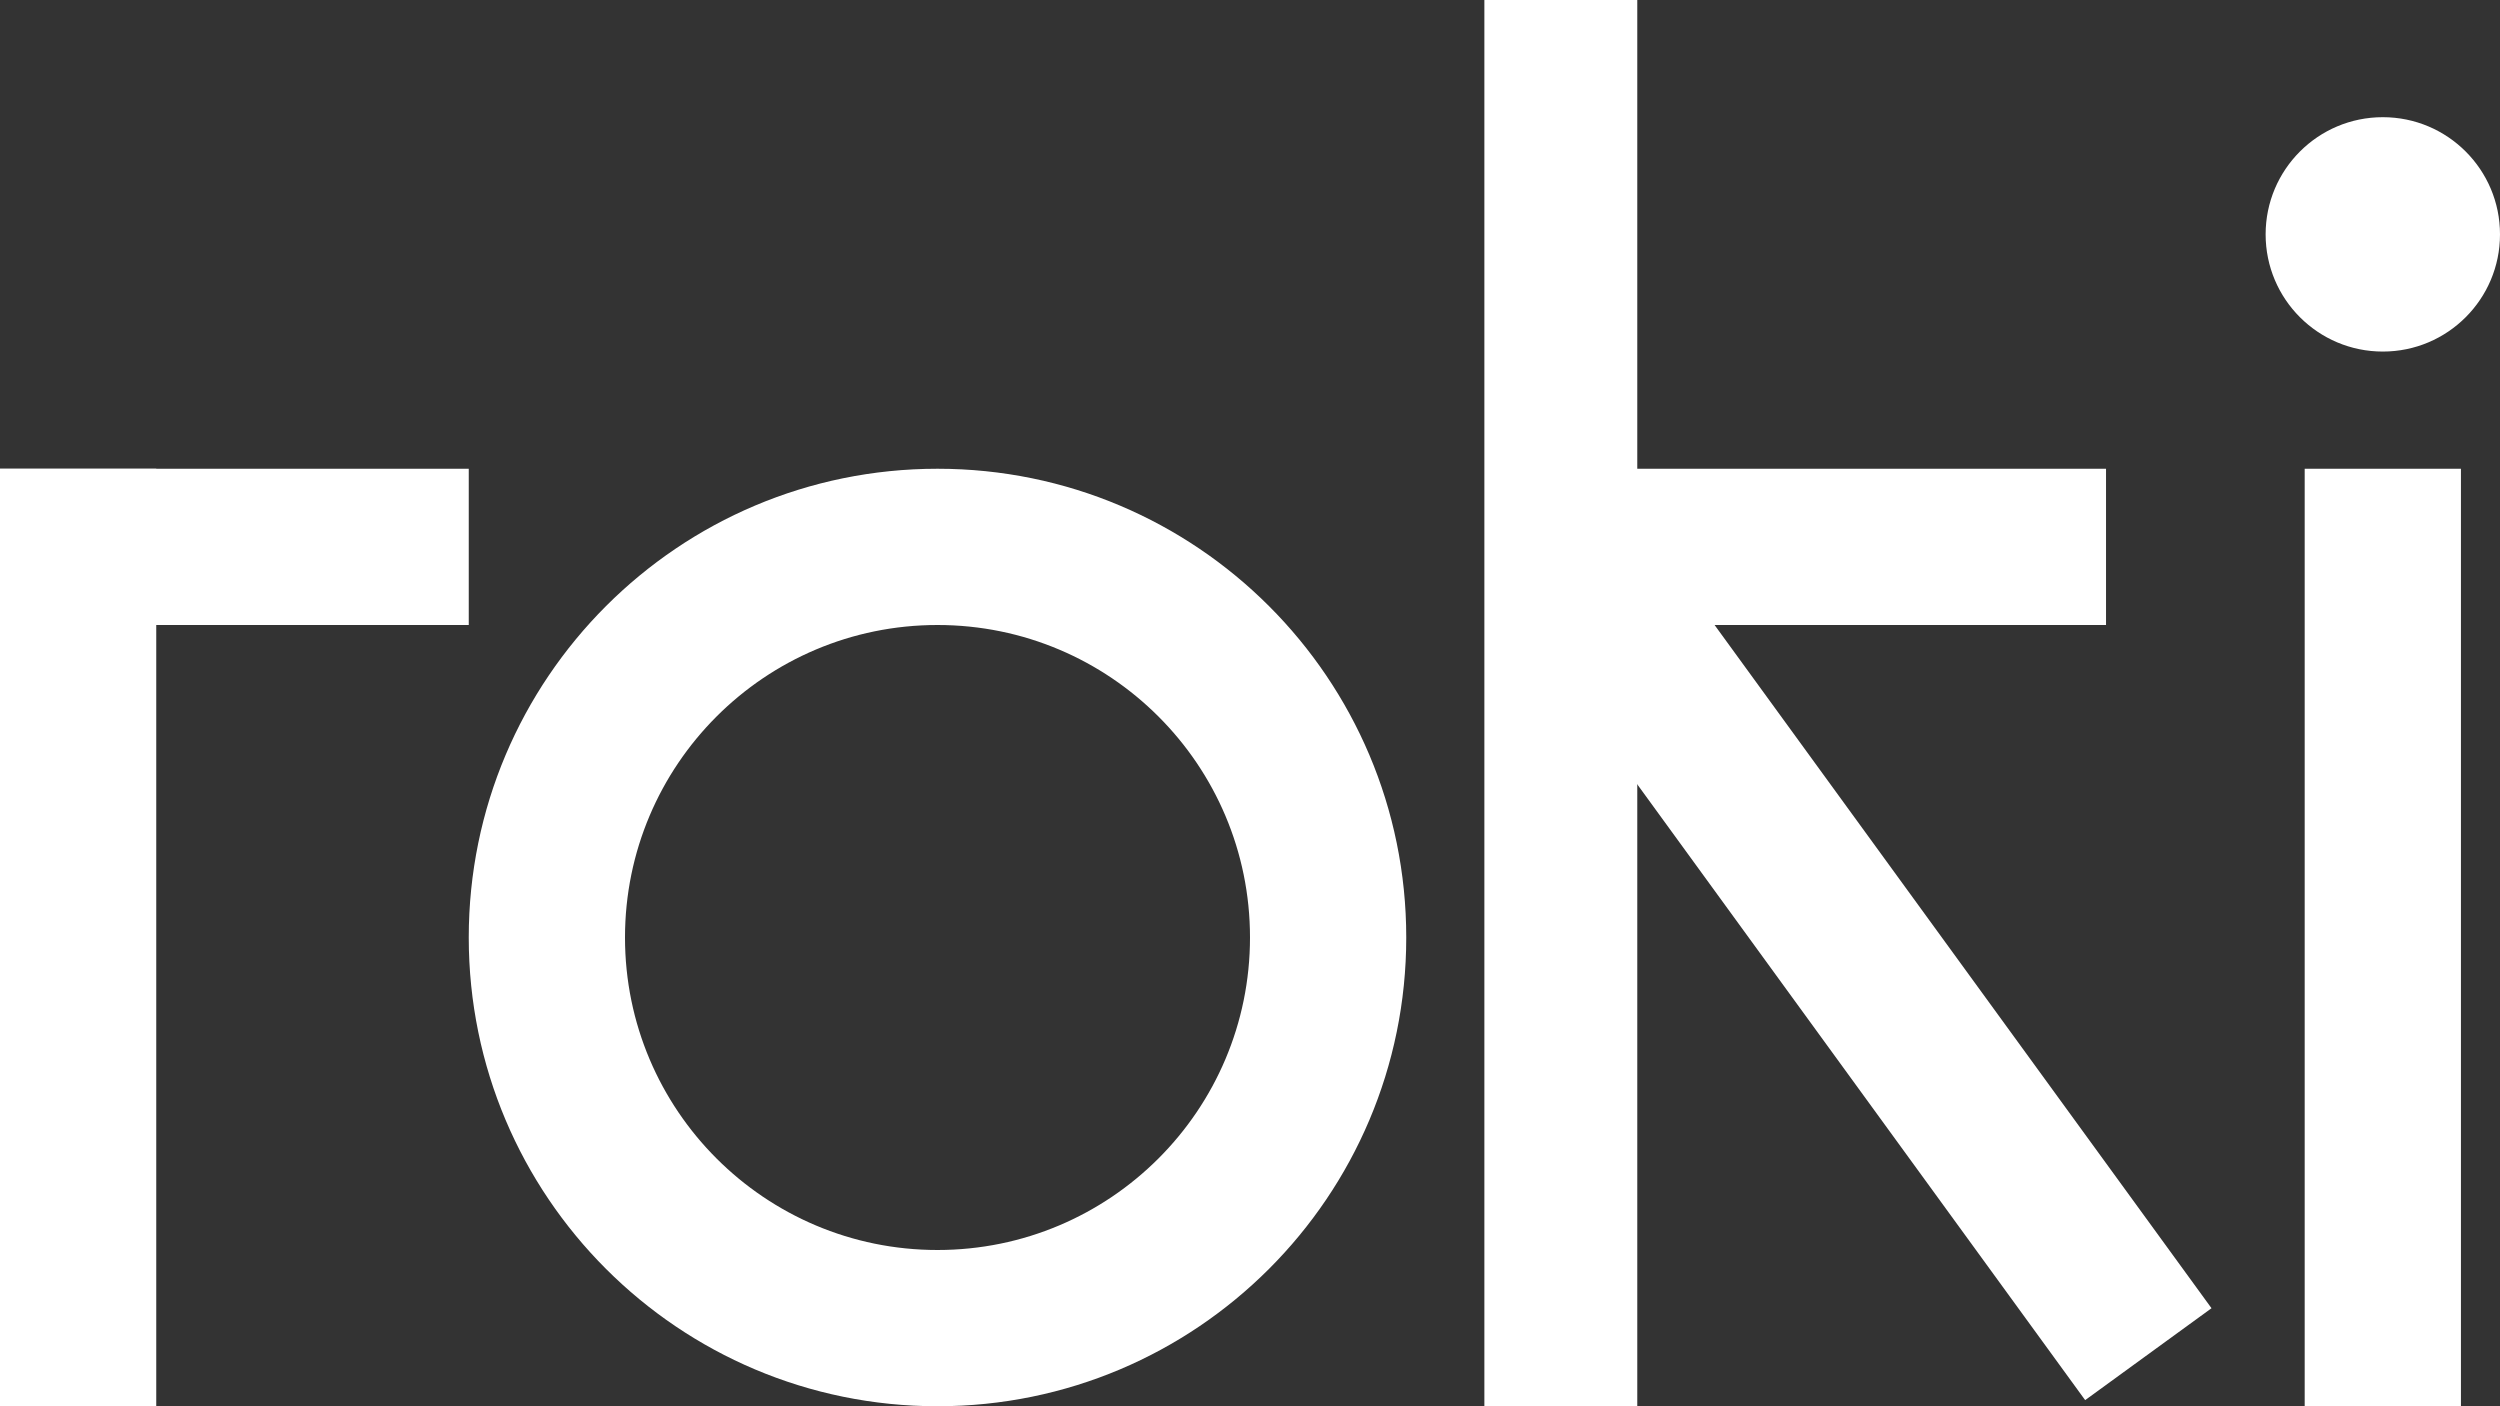
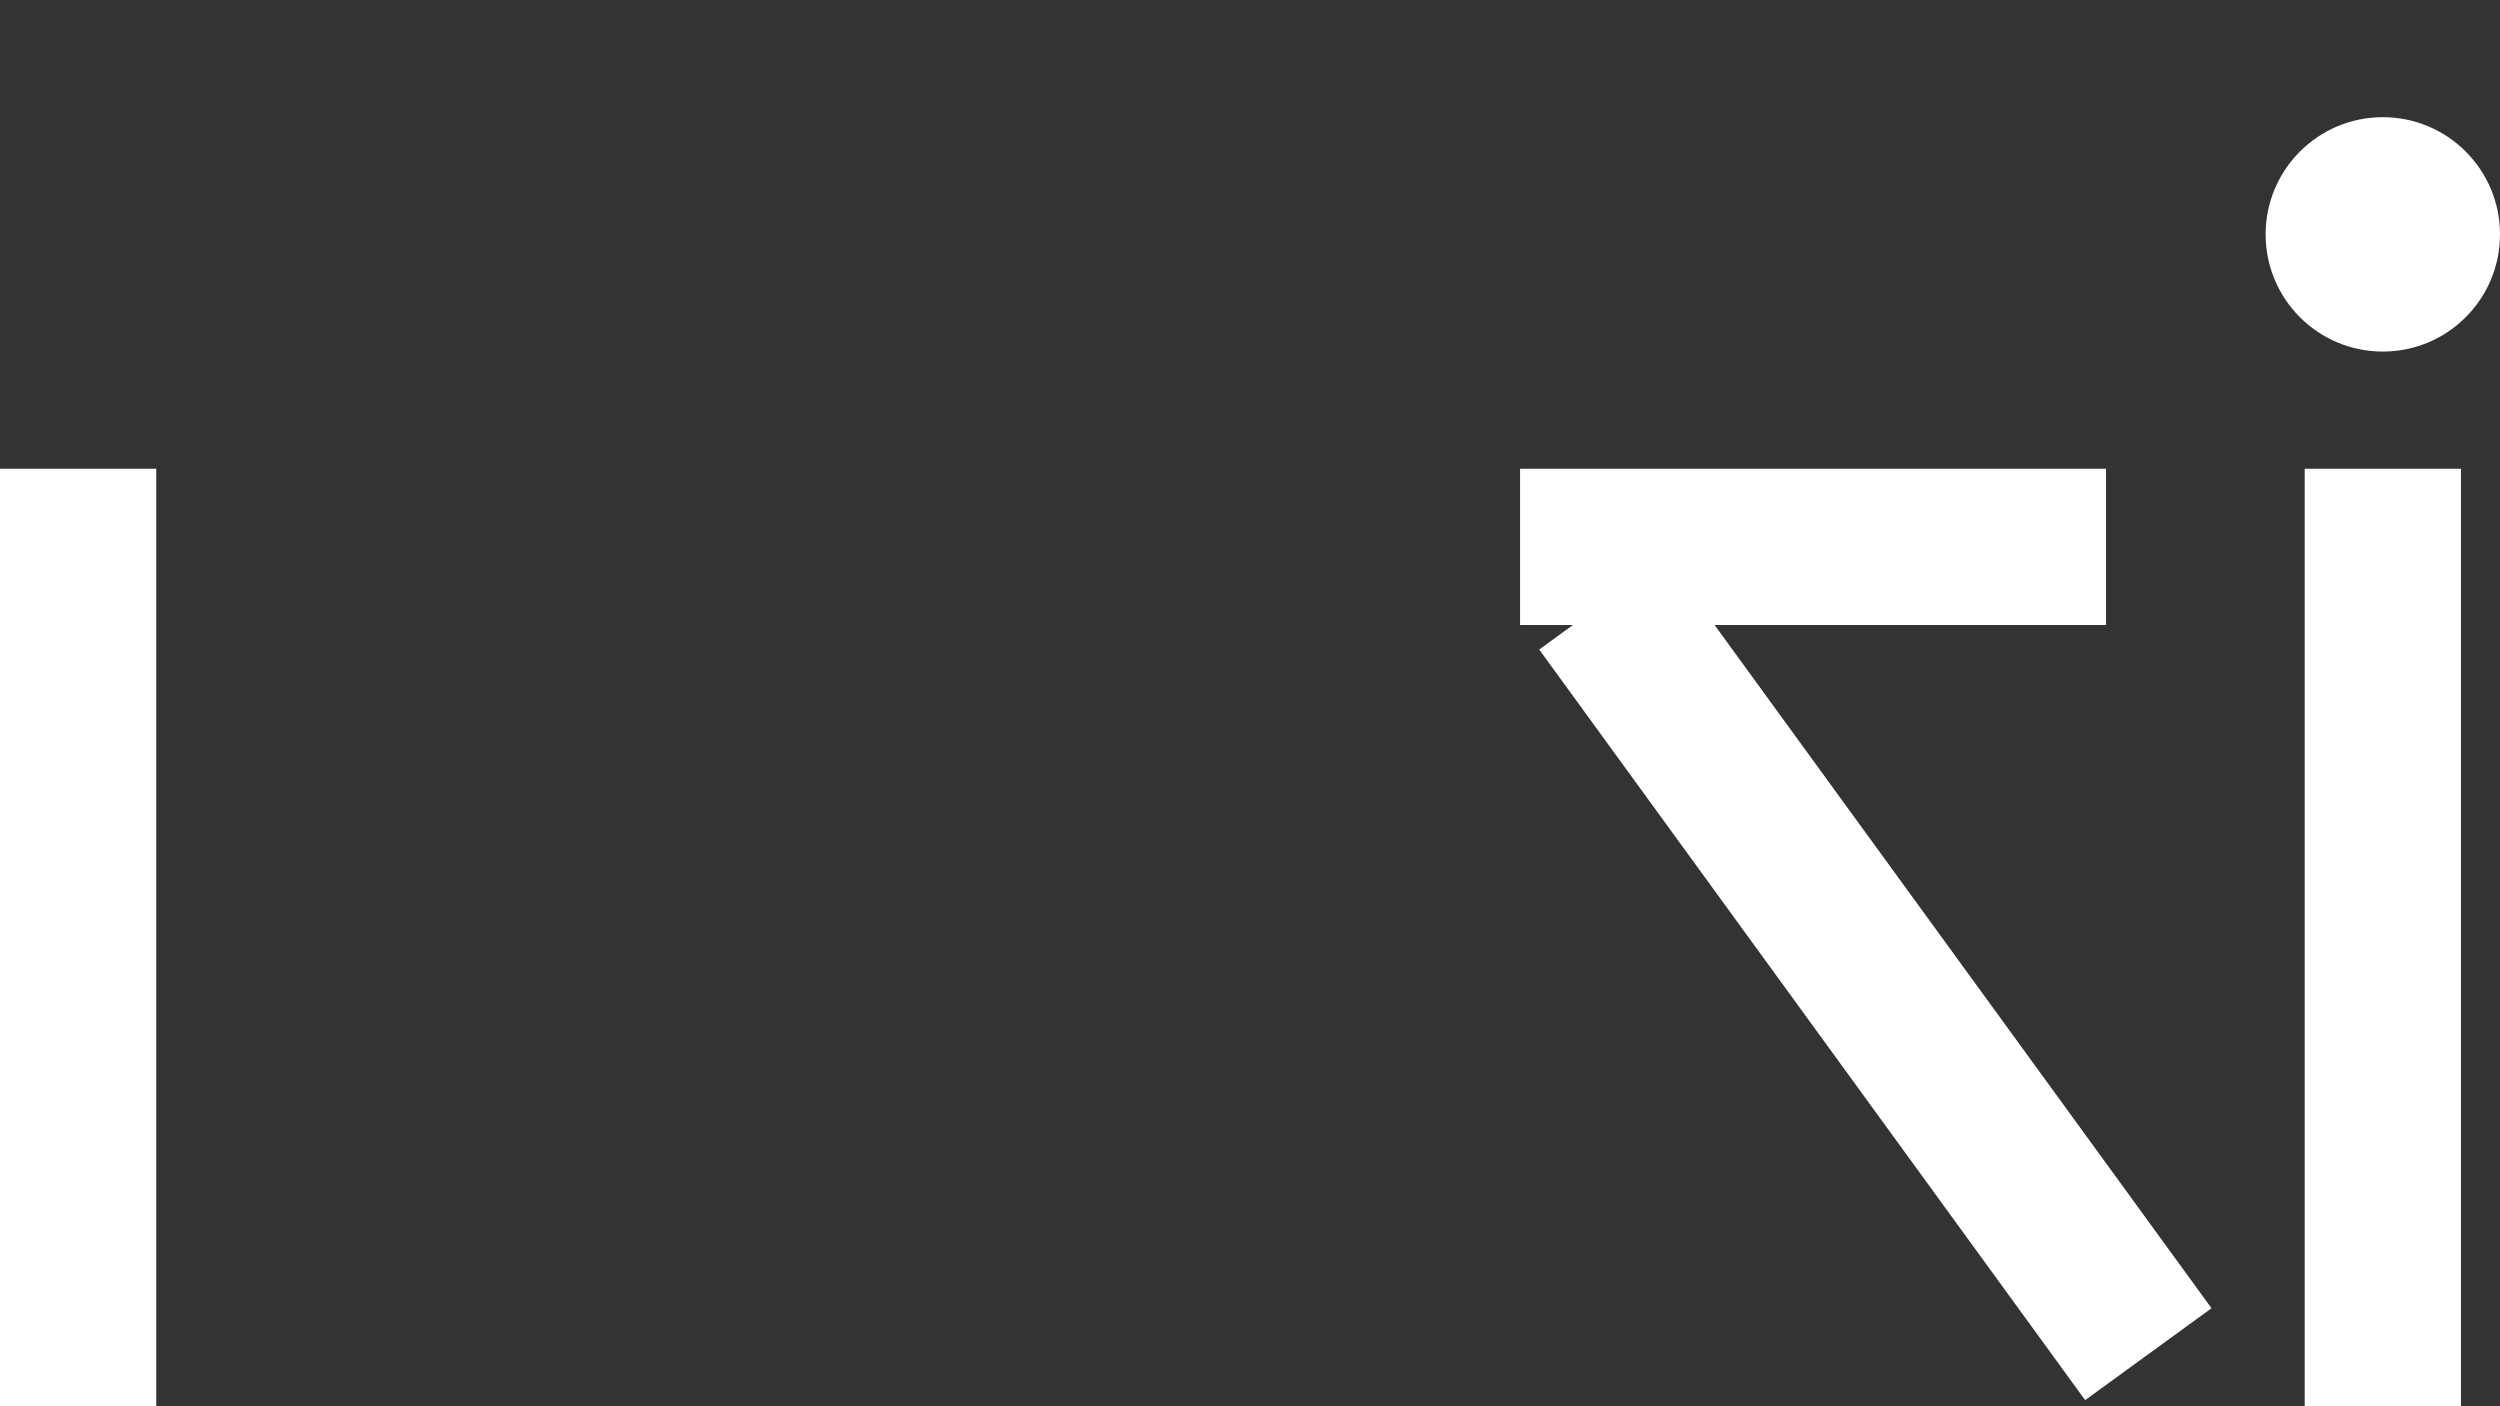
<svg xmlns="http://www.w3.org/2000/svg" viewBox="0 0 800 450" height="450" width="800" id="Schriftlogo">
  <rect x="0" y="0" width="800" height="450" fill="#333333" stroke="none" />
  <g>
    <rect style="fill: #fff;" height="300" width="50" y="150" />
-     <rect style="fill: #fff;" height="50" width="150" y="150" />
  </g>
  <g>
-     <rect style="fill: #fff;" height="450" width="48.928" x="475" />
    <rect style="fill: #fff;" height="50" width="187.5" y="150" x="486.428" />
    <rect style="fill: #fff;" transform="translate(500.444 -356.328) rotate(53.97)" height="50" width="297.006" y="288.241" x="451.611" />
  </g>
  <rect style="fill: #fff;" height="300" width="50" y="150" x="737.5" />
  <circle style="fill: #fff;" r="37.5" cy="75" cx="762.5" />
-   <path style="fill: #fff;" d="M300,150c-82.843,0-150,67.157-150,150s67.157,150,150,150,150-67.157,150-150-67.157-150-150-150ZM300,400c-55.229,0-100-44.772-100-100s44.771-100,100-100,100,44.771,100,100-44.771,100-100,100Z" />
</svg>